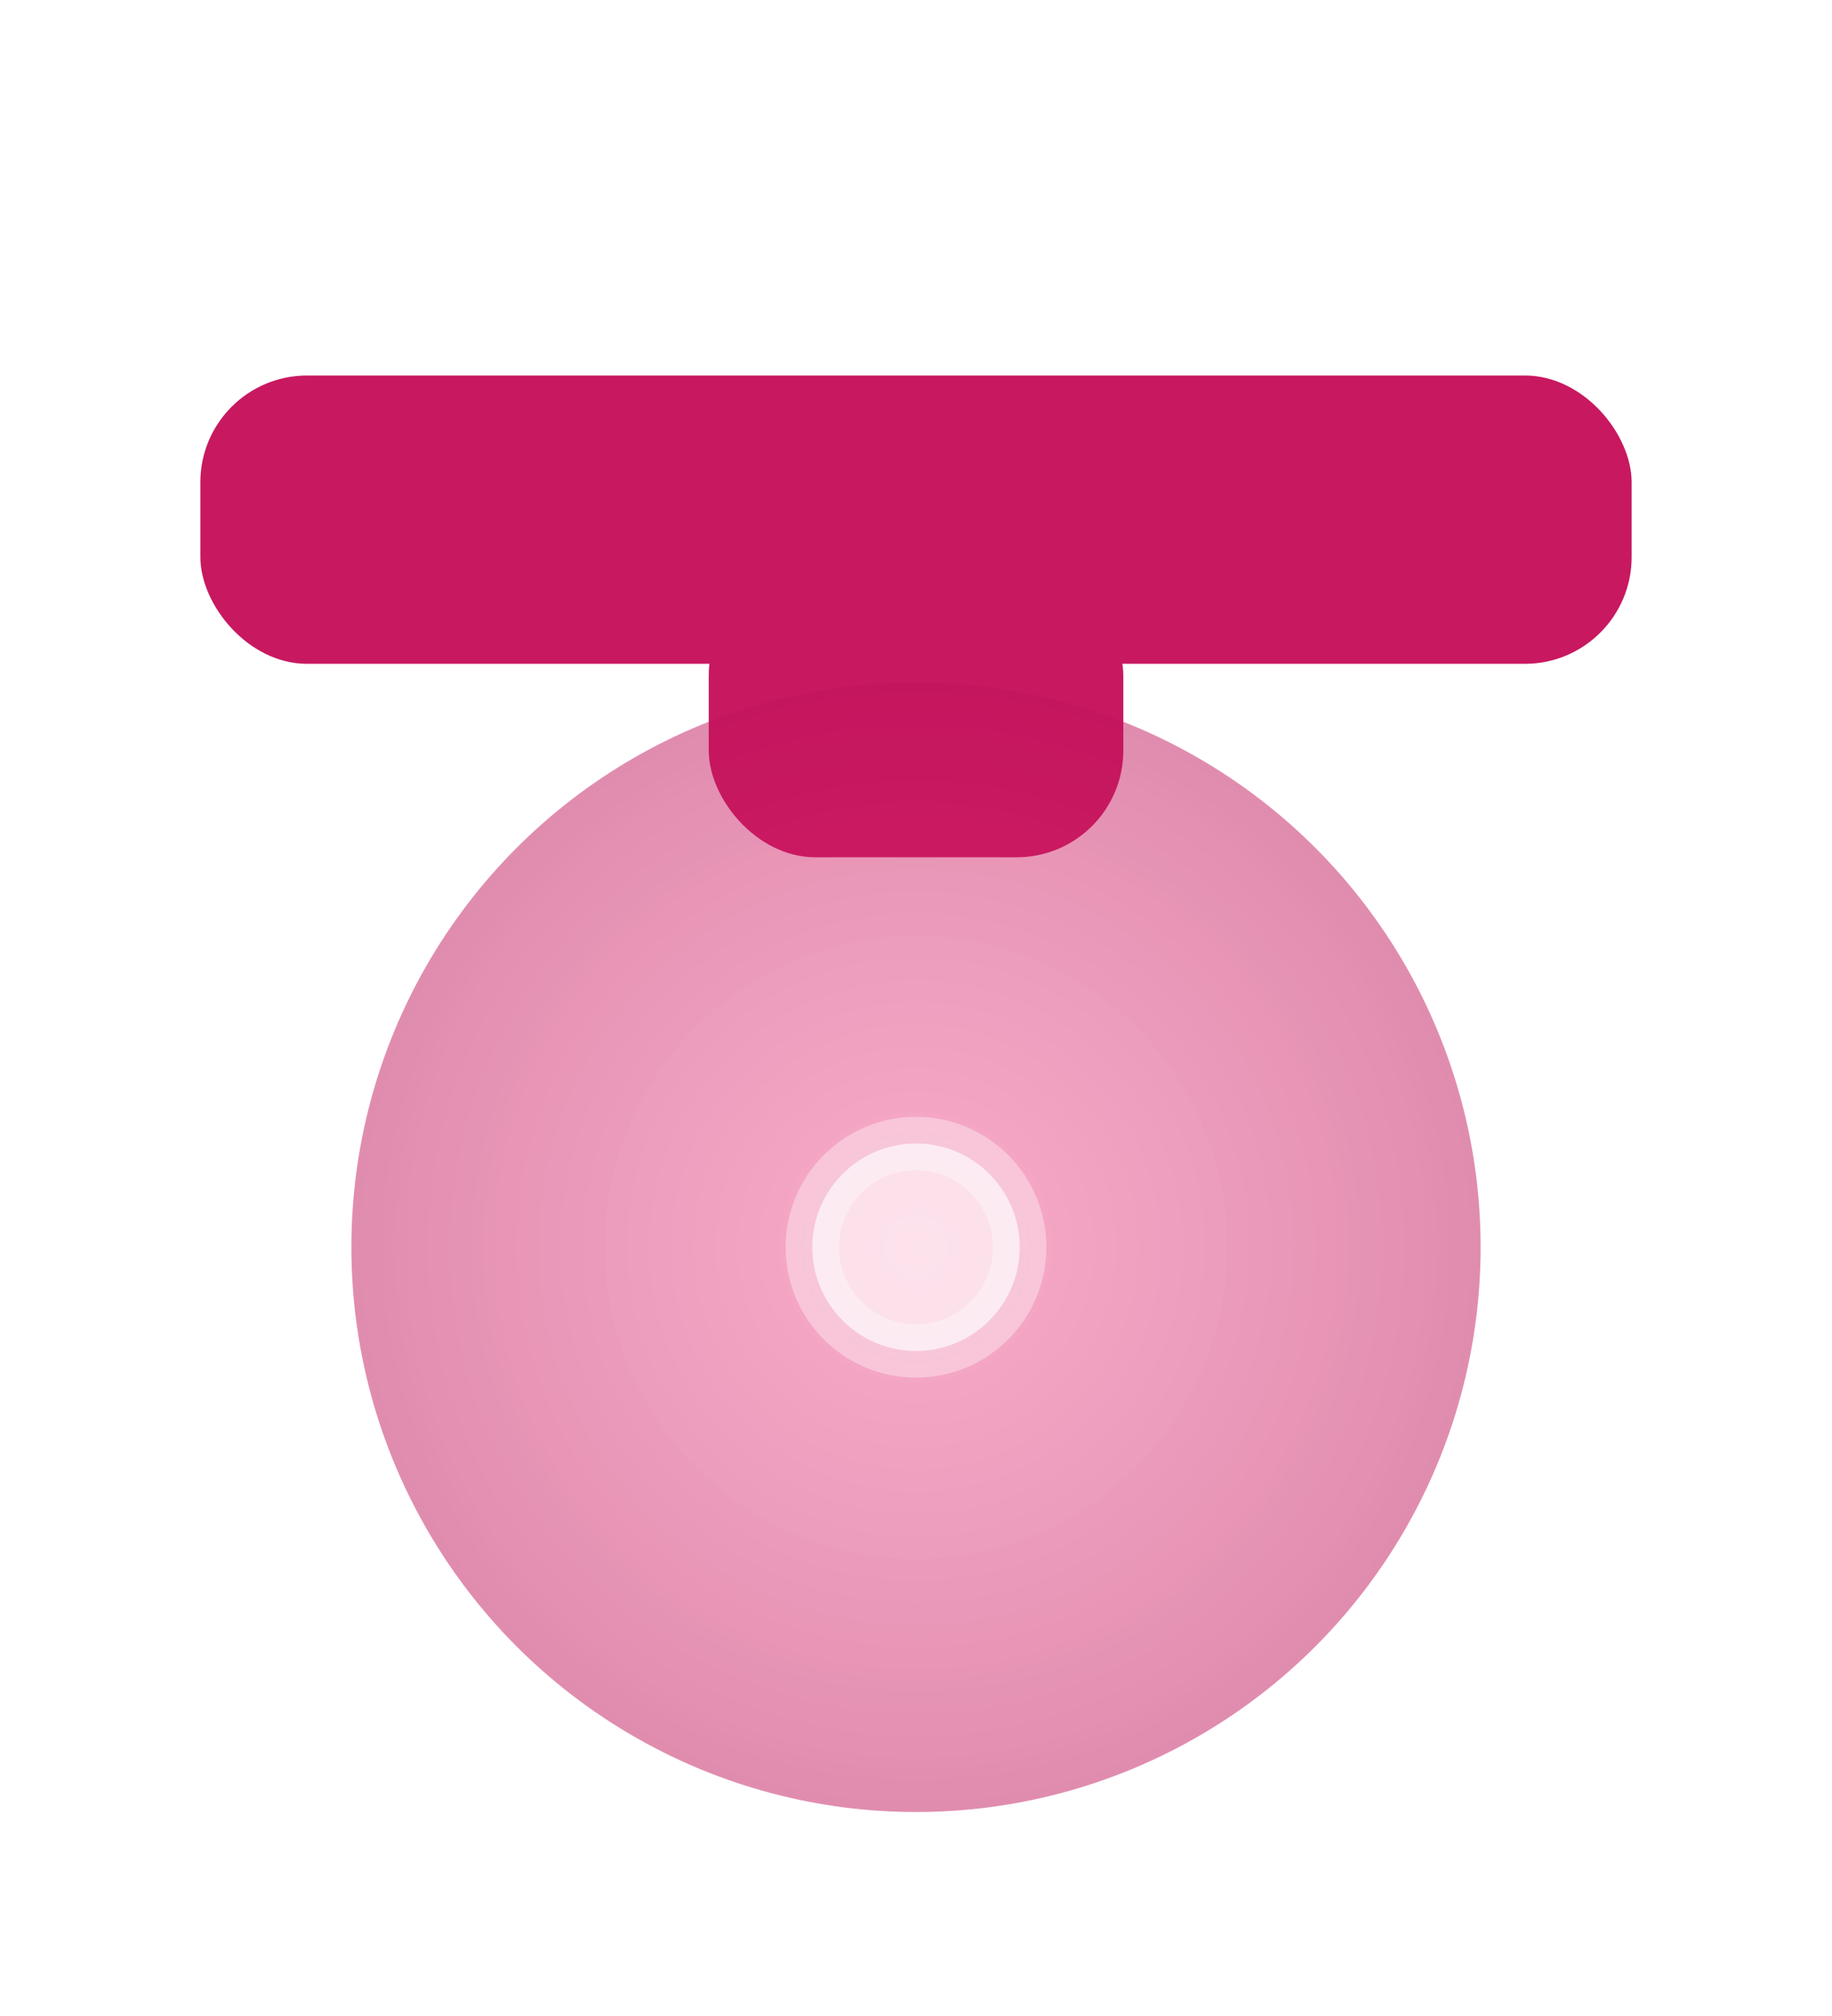
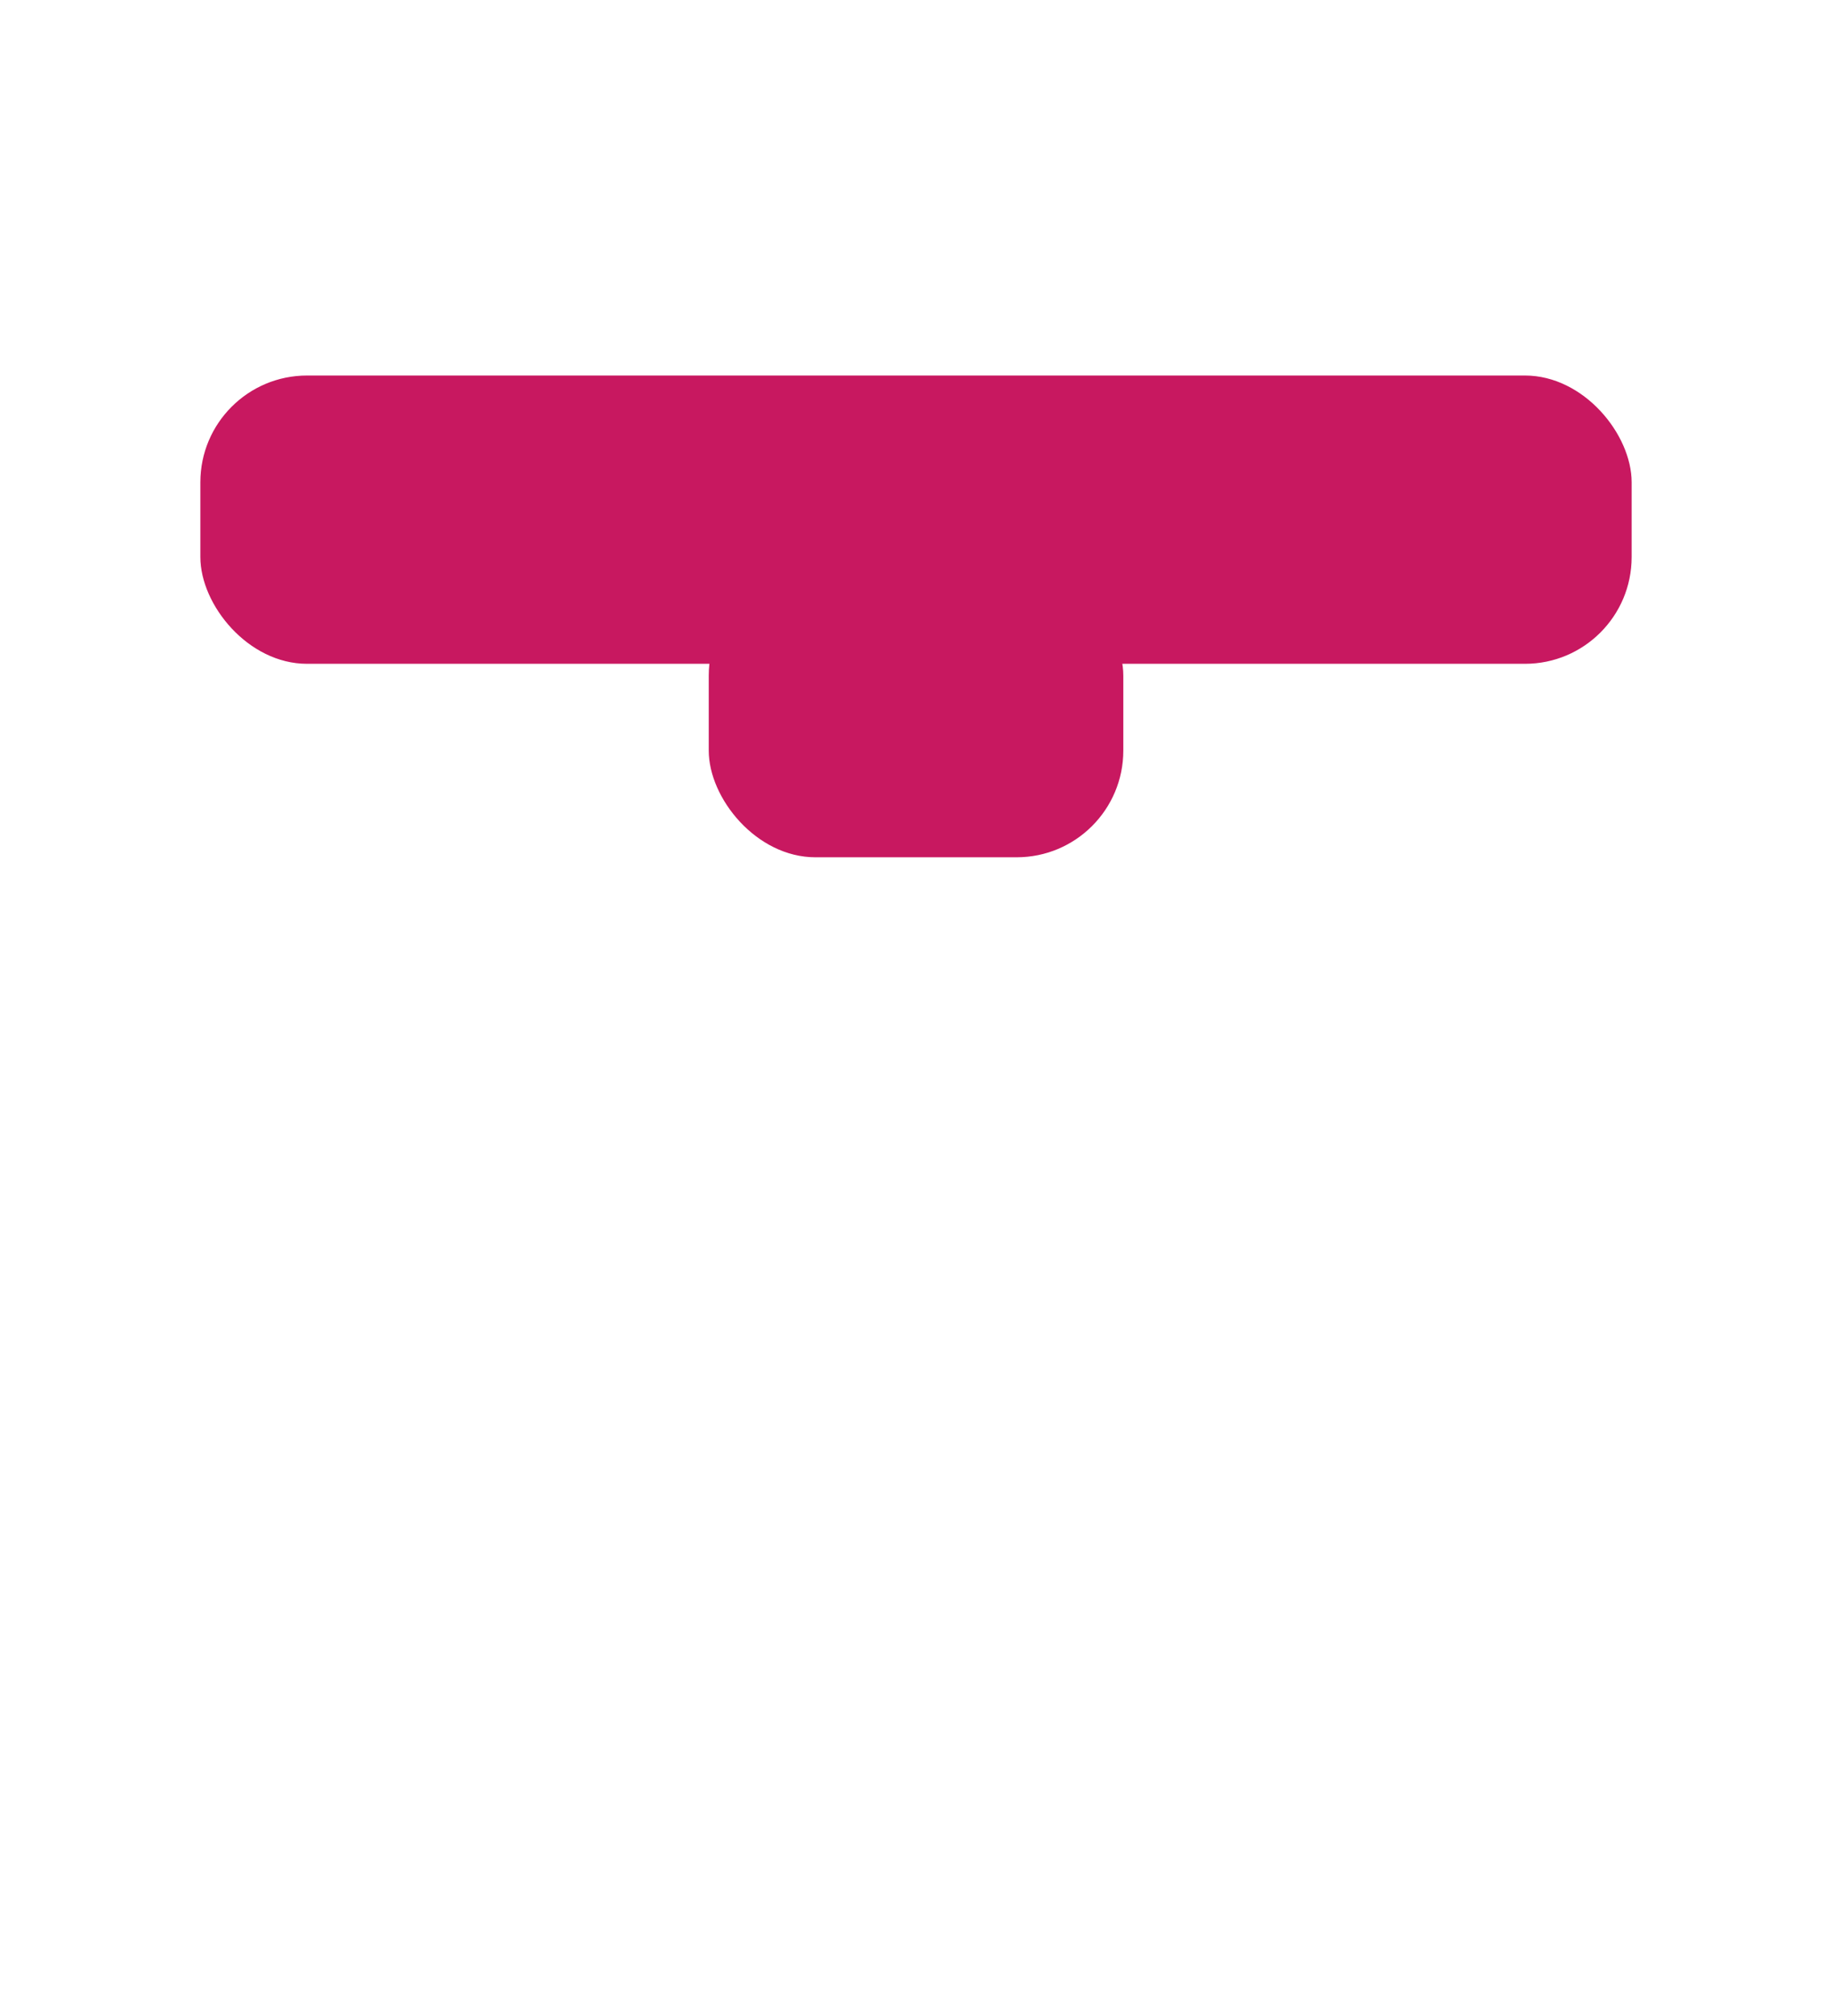
<svg xmlns="http://www.w3.org/2000/svg" width="30" height="33" viewBox="0 0 30 33" fill="none">
  <rect x="3.281" y="6.147" width="23.438" height="4.719" rx="1.747" fill="#C81860" />
  <rect x="11.606" y="9.314" width="6.789" height="4.719" rx="1.747" fill="#C81860" />
  <g filter="url(#filter0_b_1908_2072)">
-     <circle cx="15" cy="20.415" r="9.246" fill="url(#paint0_radial_1908_2072)" />
-   </g>
+     </g>
  <circle cx="15" cy="20.416" r="1.698" fill="white" fill-opacity="0.65" stroke="white" stroke-opacity="0.35" stroke-width="0.874" />
  <defs>
    <filter id="filter0_b_1908_2072" x="2.26" y="7.675" width="25.48" height="25.48" filterUnits="userSpaceOnUse" color-interpolation-filters="sRGB">
      <feFlood flood-opacity="0" result="BackgroundImageFix" />
      <feGaussianBlur in="BackgroundImageFix" stdDeviation="1.747" />
      <feComposite in2="SourceAlpha" operator="in" result="effect1_backgroundBlur_1908_2072" />
      <feBlend mode="normal" in="SourceGraphic" in2="effect1_backgroundBlur_1908_2072" result="shape" />
    </filter>
    <radialGradient id="paint0_radial_1908_2072" cx="0" cy="0" r="1" gradientUnits="userSpaceOnUse" gradientTransform="translate(15 20.415) rotate(90) scale(9.246)">
      <stop stop-color="#ED2B75" stop-opacity="0.39" />
      <stop offset="1" stop-color="#C0145B" stop-opacity="0.49" />
    </radialGradient>
  </defs>
</svg>